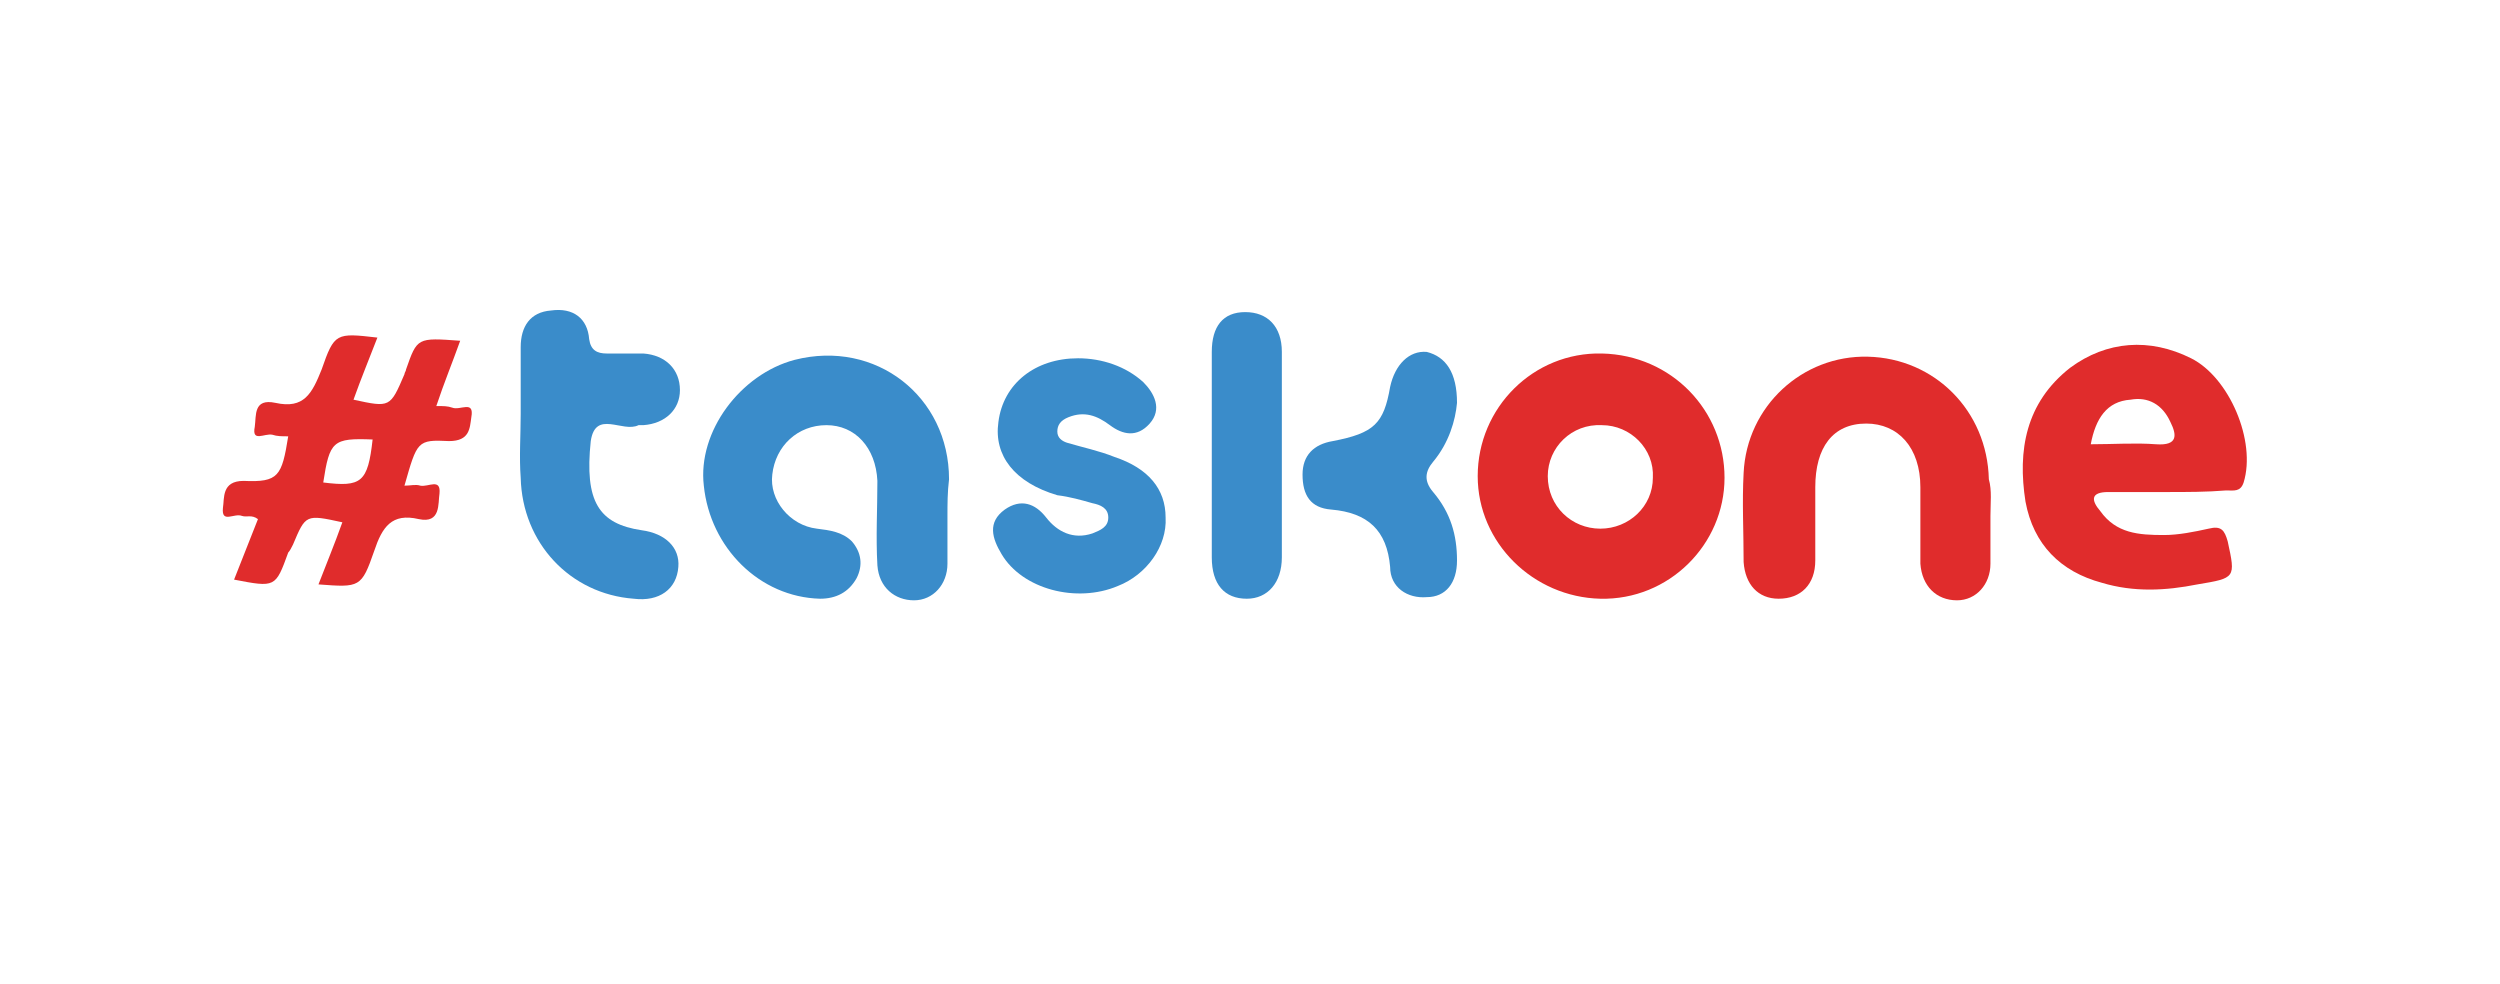
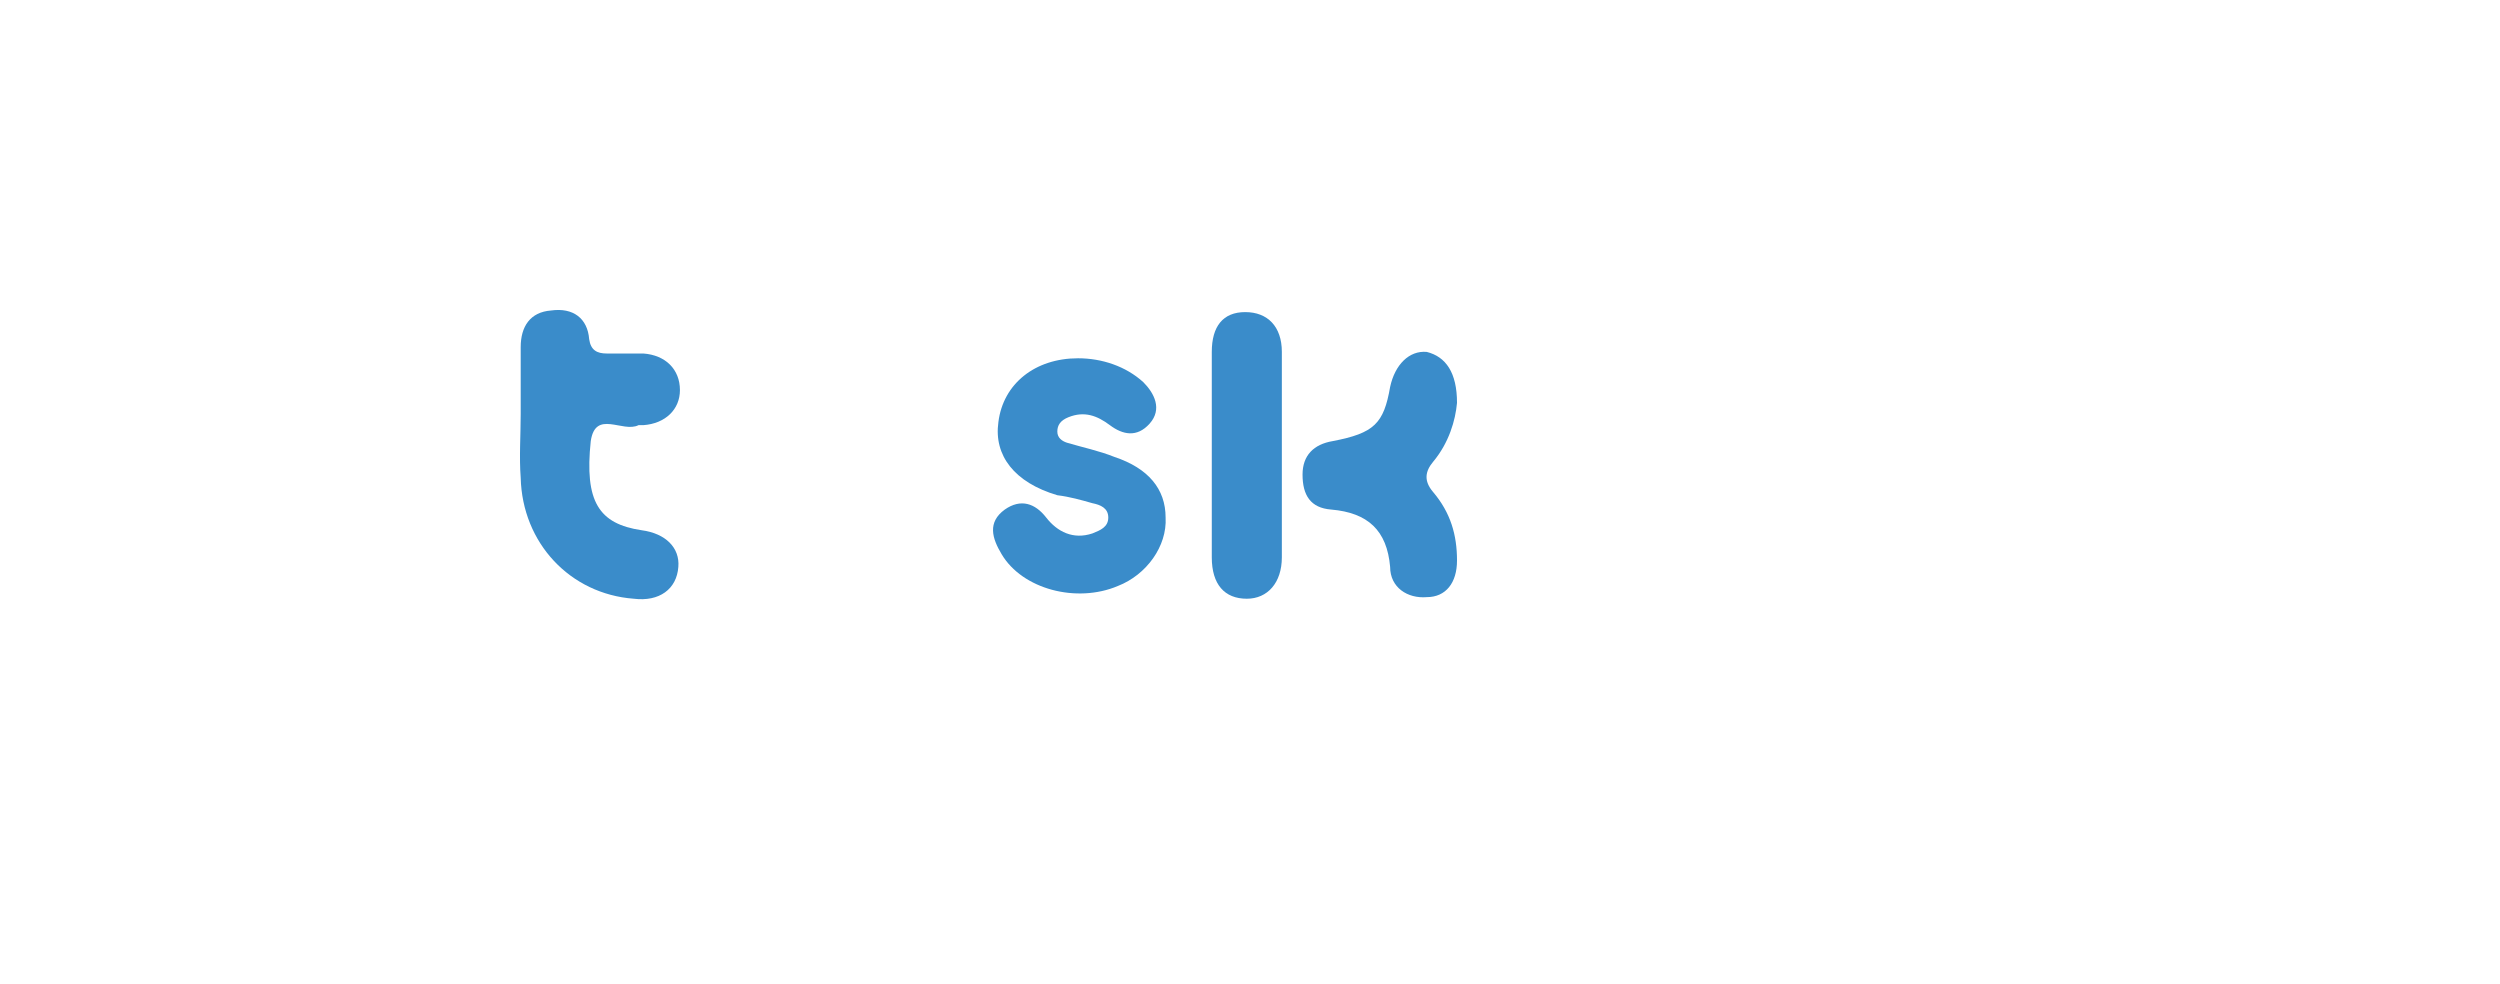
<svg xmlns="http://www.w3.org/2000/svg" version="1.1" id="Layer_1" x="0px" y="0px" viewBox="0 0 157 61.8" style="enable-background:new 0 0 157 61.8;" xml:space="preserve">
  <style type="text/css">
	.st0{fill:#3A8CCA;}
	.st1{fill:#E02C2C;}
</style>
  <g>
-     <path class="st0" d="M59.5,32.4c0,1,0,2,0,3c0,1.3-0.9,2.3-2.1,2.3s-2.2-0.8-2.3-2.2c-0.1-1.8,0-3.5,0-5.3   c-0.1-2.1-1.4-3.5-3.2-3.5s-3.2,1.3-3.4,3.1c-0.2,1.6,1.1,3.2,2.8,3.4c0.8,0.1,1.6,0.2,2.2,0.8c0.6,0.7,0.7,1.5,0.3,2.3   c-0.5,0.9-1.3,1.3-2.3,1.3c-3.8-0.1-6.9-3.2-7.3-7.1c-0.4-3.4,2.3-7,5.7-7.9c5.1-1.3,9.7,2.3,9.7,7.5   C59.5,30.9,59.5,31.7,59.5,32.4z" />
-     <path class="st1" d="M108.3,30c0,4.2-3.5,7.7-7.8,7.6c-4.2-0.1-7.7-3.5-7.7-7.7c0-4.3,3.5-7.8,7.8-7.7   C105,22.3,108.3,25.8,108.3,30z M100.5,33.2c1.8,0,3.3-1.4,3.3-3.2c0.1-1.8-1.4-3.3-3.2-3.3c-1.9-0.1-3.4,1.4-3.4,3.2   C97.2,31.8,98.7,33.2,100.5,33.2z" />
-     <path class="st1" d="M136.1,30.9c-1.3,0-2.5,0-3.7,0c-1.1,0-1.1,0.5-0.5,1.2c1,1.4,2.4,1.5,4,1.5c0.9,0,1.9-0.2,2.8-0.4   c0.8-0.2,1,0.1,1.2,0.8c0.5,2.3,0.5,2.3-1.9,2.7c-2,0.4-4,0.5-6-0.1c-2.6-0.7-4.3-2.4-4.8-5.1c-0.5-3.2,0-6.2,2.8-8.4   c2.3-1.7,5-1.9,7.6-0.6c2.4,1.2,4.1,5.2,3.3,7.8c-0.2,0.6-0.6,0.5-1.1,0.5C138.6,30.9,137.3,30.9,136.1,30.9z M131.3,27.9   c1.4,0,2.8-0.1,4.1,0c1.4,0.1,1.3-0.6,0.9-1.4c-0.5-1.1-1.4-1.6-2.5-1.4C132.3,25.2,131.6,26.3,131.3,27.9z" />
-     <path class="st1" d="M125,32.4c0,1,0,2,0,3c0,1.3-0.9,2.3-2.1,2.3c-1.3,0-2.2-0.9-2.3-2.3c0-1.6,0-3.2,0-4.8c0-2.5-1.4-4-3.4-4   c-2.1,0-3.2,1.5-3.2,4c0,1.5,0,3.1,0,4.6s-0.9,2.4-2.3,2.4c-1.3,0-2.1-0.9-2.2-2.3c0-1.9-0.1-3.8,0-5.6c0.2-4.2,3.7-7.4,7.8-7.3   c4.2,0.1,7.5,3.4,7.6,7.7C125.1,30.8,125,31.6,125,32.4z" />
-     <path class="st1" d="M28.9,21.4c-0.5,1.4-1,2.6-1.5,4.1c0.5,0,0.7,0,1,0.1c0.5,0.2,1.4-0.5,1.2,0.6c-0.1,0.7-0.1,1.5-1.4,1.5   c-2-0.1-2,0-2.8,2.8c0.4,0,0.7-0.1,1,0c0.5,0.1,1.3-0.5,1.2,0.5c-0.1,0.6,0.1,1.9-1.3,1.6c-1.7-0.4-2.3,0.5-2.8,2   c-0.8,2.3-0.9,2.3-3.5,2.1c0.5-1.3,1-2.5,1.5-3.9c-2.3-0.5-2.3-0.5-3.1,1.4c-0.1,0.2-0.2,0.4-0.3,0.5c-0.8,2.2-0.8,2.2-3.4,1.7   c0.5-1.3,1-2.5,1.5-3.8c-0.4-0.3-0.7-0.1-1-0.2c-0.5-0.2-1.3,0.5-1.2-0.5c0.1-0.6-0.1-1.7,1.3-1.7c2.2,0.1,2.4-0.3,2.8-2.8   c-0.4,0-0.7,0-1-0.1c-0.5-0.1-1.3,0.5-1.1-0.5c0.1-0.7-0.1-1.8,1.3-1.5c1.8,0.4,2.3-0.6,2.9-2.1c0.8-2.3,0.9-2.3,3.5-2   c-0.5,1.3-1,2.5-1.5,3.9c2.3,0.5,2.3,0.5,3.2-1.6c0-0.1,0.1-0.2,0.1-0.3C26.2,21.2,26.2,21.2,28.9,21.4z M20.3,30.3   c2.4,0.3,2.8,0,3.1-2.7C20.9,27.5,20.7,27.7,20.3,30.3z" />
    <path class="st0" d="M32.7,26c0-1.4,0-2.8,0-4.2c0-1.3,0.6-2.2,1.9-2.3c1.4-0.2,2.3,0.5,2.4,1.8c0.1,0.7,0.5,0.9,1.1,0.9   c0.7,0,1.5,0,2.3,0c1.4,0.1,2.3,1,2.3,2.3c0,1.2-0.9,2.1-2.3,2.2c-0.1,0-0.2,0-0.3,0c-1,0.5-2.7-1-3,1c-0.4,3.8,0.5,5.2,3.2,5.6   c1.5,0.2,2.4,1.1,2.3,2.3c-0.1,1.4-1.2,2.2-2.8,2c-4-0.3-7-3.5-7.1-7.6C32.6,28.7,32.7,27.3,32.7,26L32.7,26z" />
    <path class="st0" d="M67.7,22.5c1.5,0,3,0.5,4.1,1.5c0.7,0.7,1.2,1.7,0.4,2.6c-0.8,0.9-1.7,0.7-2.5,0.1c-0.8-0.6-1.6-0.9-2.6-0.5   c-0.5,0.2-0.7,0.5-0.7,0.9s0.3,0.6,0.6,0.7c1,0.3,2,0.5,3,0.9c2.1,0.7,3.2,2,3.2,3.8c0.1,1.8-1.2,3.6-3,4.3c-2.6,1.1-6,0.2-7.3-2   c-0.6-1-0.9-2,0.2-2.8c1-0.7,1.9-0.4,2.6,0.5c0.7,0.9,1.7,1.4,2.9,1c0.5-0.2,1-0.4,1-1c0-0.6-0.5-0.8-1-0.9   c-0.7-0.2-1.4-0.4-2.2-0.5c-2.7-0.8-4-2.5-3.7-4.6C63,24.1,65,22.5,67.7,22.5z" />
    <path class="st0" d="M91.5,25.3C91.4,26.4,91,27.8,90,29c-0.5,0.6-0.6,1.2,0,1.9c1.1,1.3,1.5,2.7,1.5,4.3c0,1.4-0.7,2.3-1.9,2.3   c-1.2,0.1-2.3-0.6-2.3-1.9c-0.2-2.3-1.4-3.4-3.7-3.6c-1.3-0.1-1.8-0.9-1.8-2.2c0-1.2,0.7-1.9,1.9-2.1c2.6-0.5,3.2-1.1,3.6-3.4   c0.3-1.4,1.2-2.3,2.3-2.2C90.8,22.4,91.5,23.4,91.5,25.3z" />
    <path class="st0" d="M80.5,28.6c0,2.2,0,4.2,0,6.4c0,1.6-0.9,2.6-2.2,2.6c-1.4,0-2.2-0.9-2.2-2.6c0-4.3,0-8.6,0-12.9   c0-1.6,0.7-2.5,2.1-2.5s2.3,0.9,2.3,2.5C80.5,24.2,80.5,26.3,80.5,28.6z" />
  </g>
</svg>